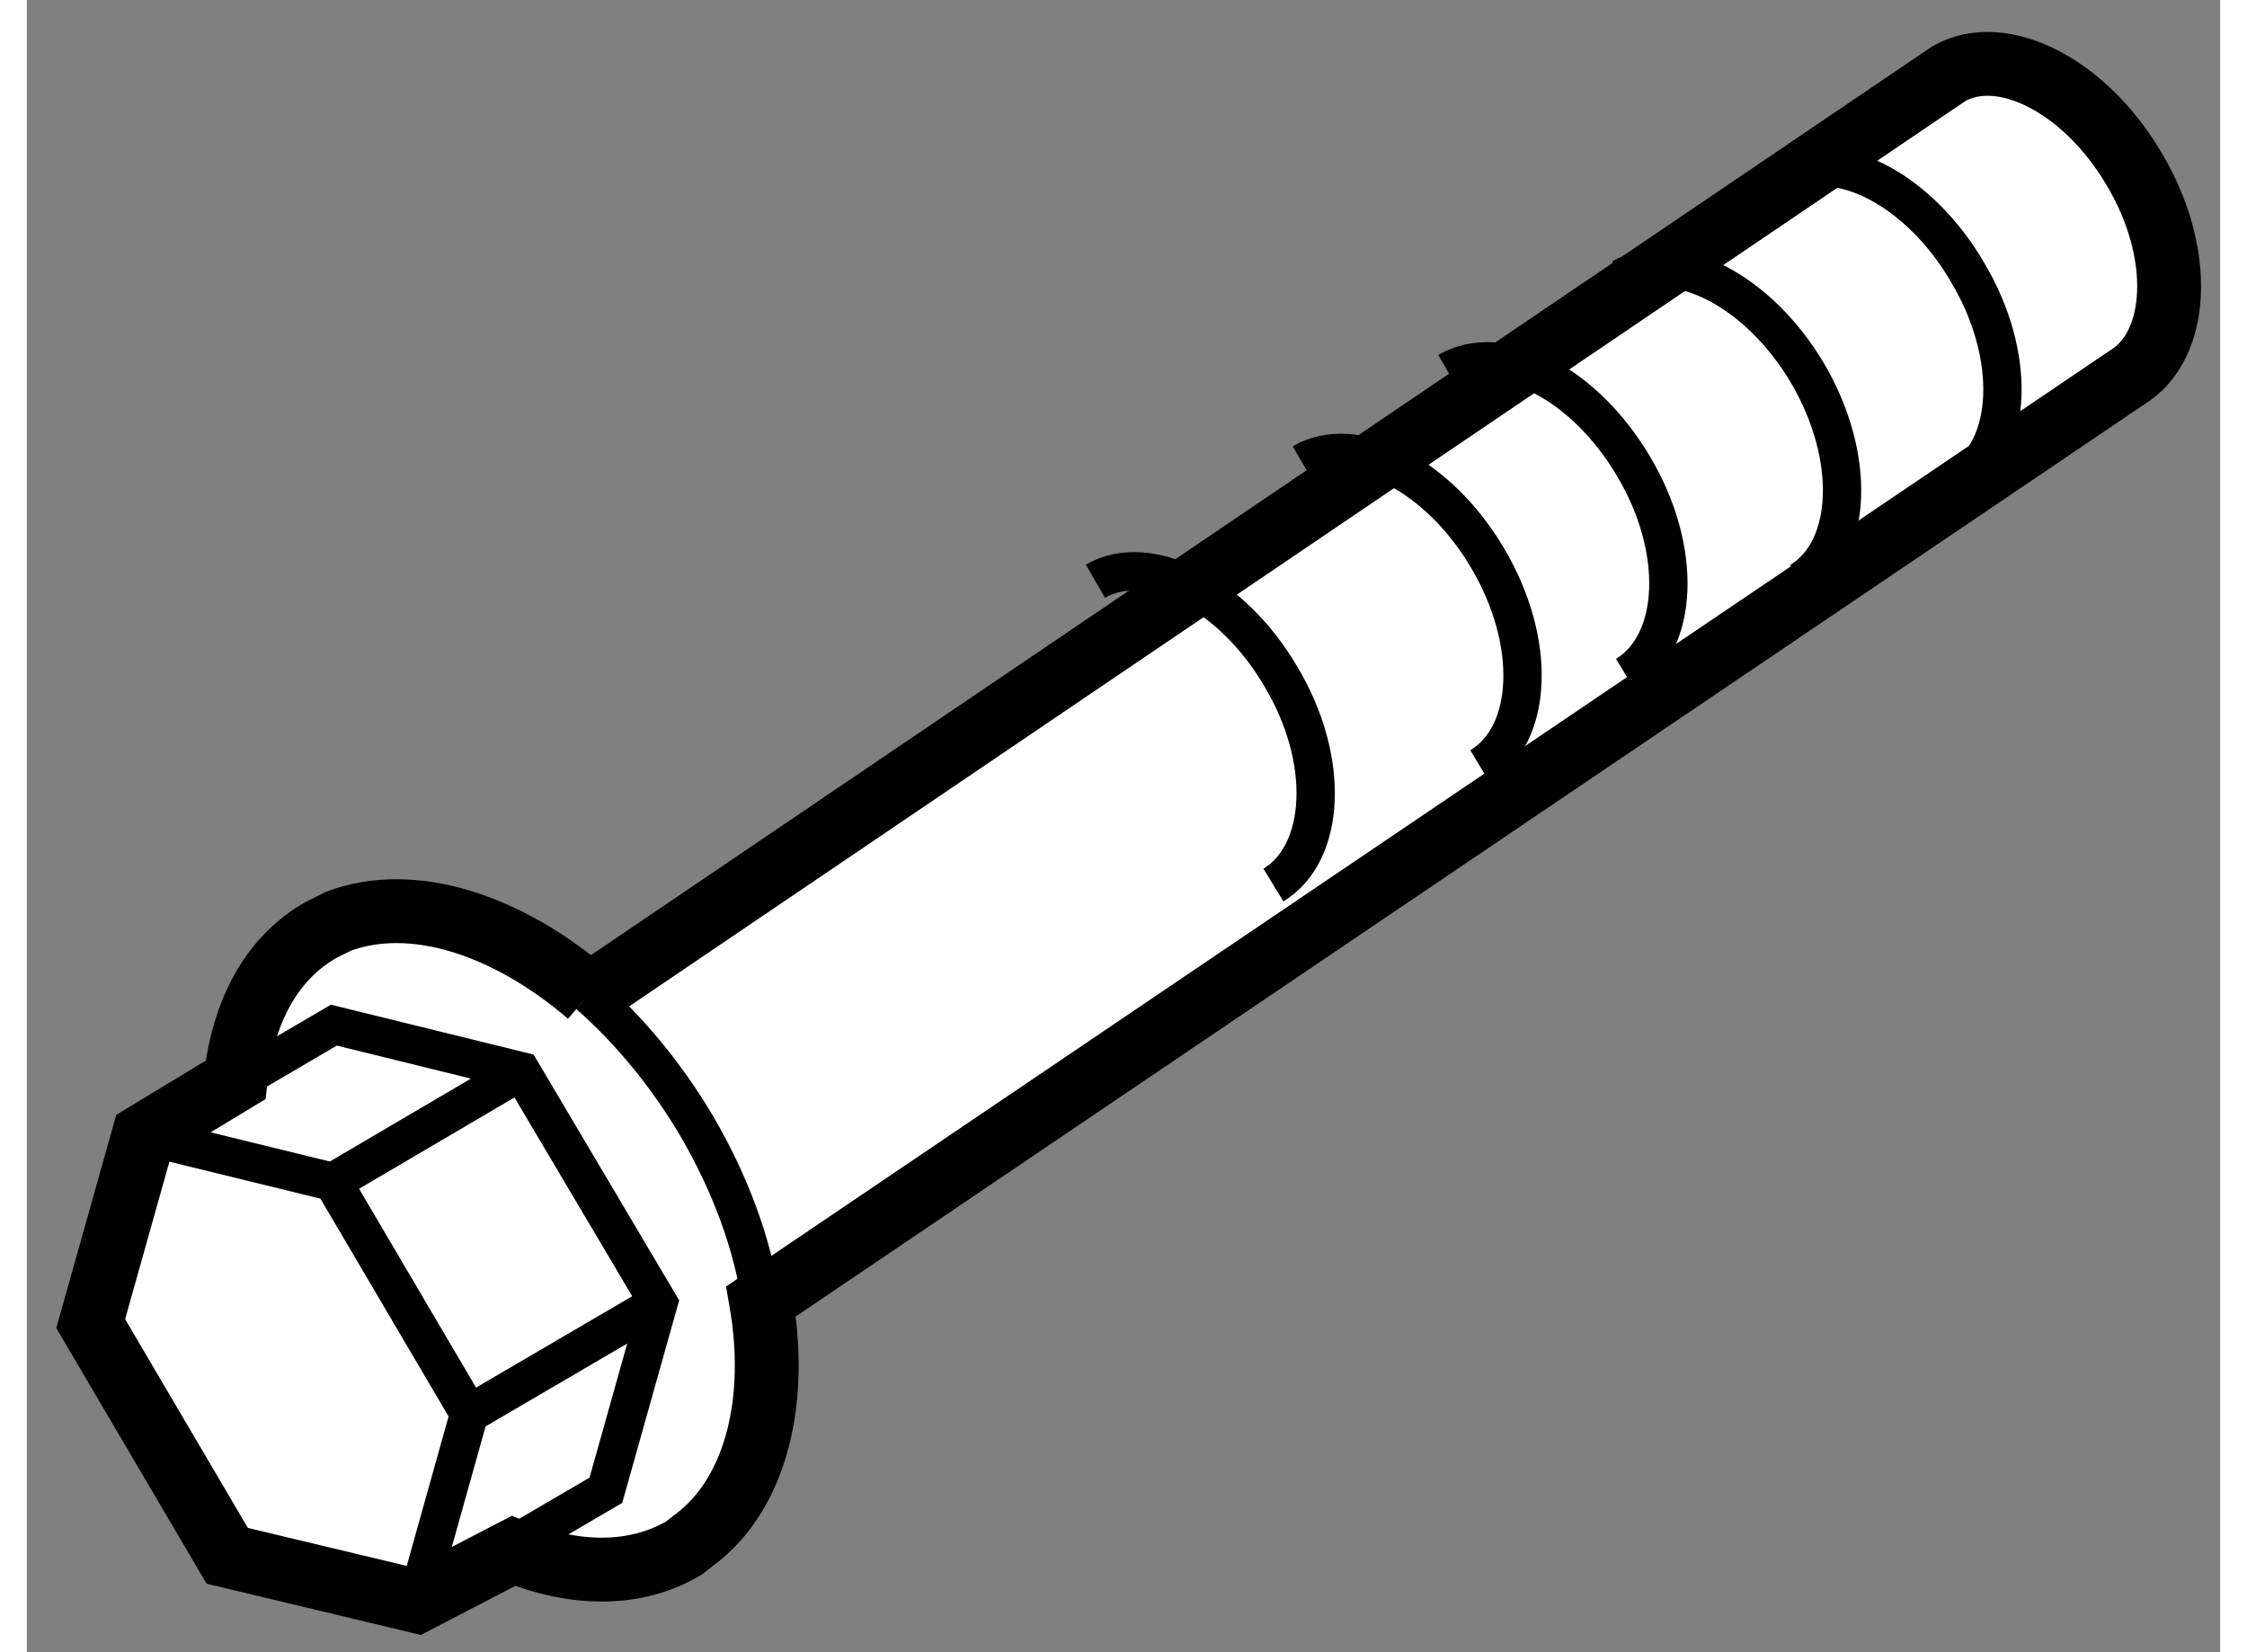
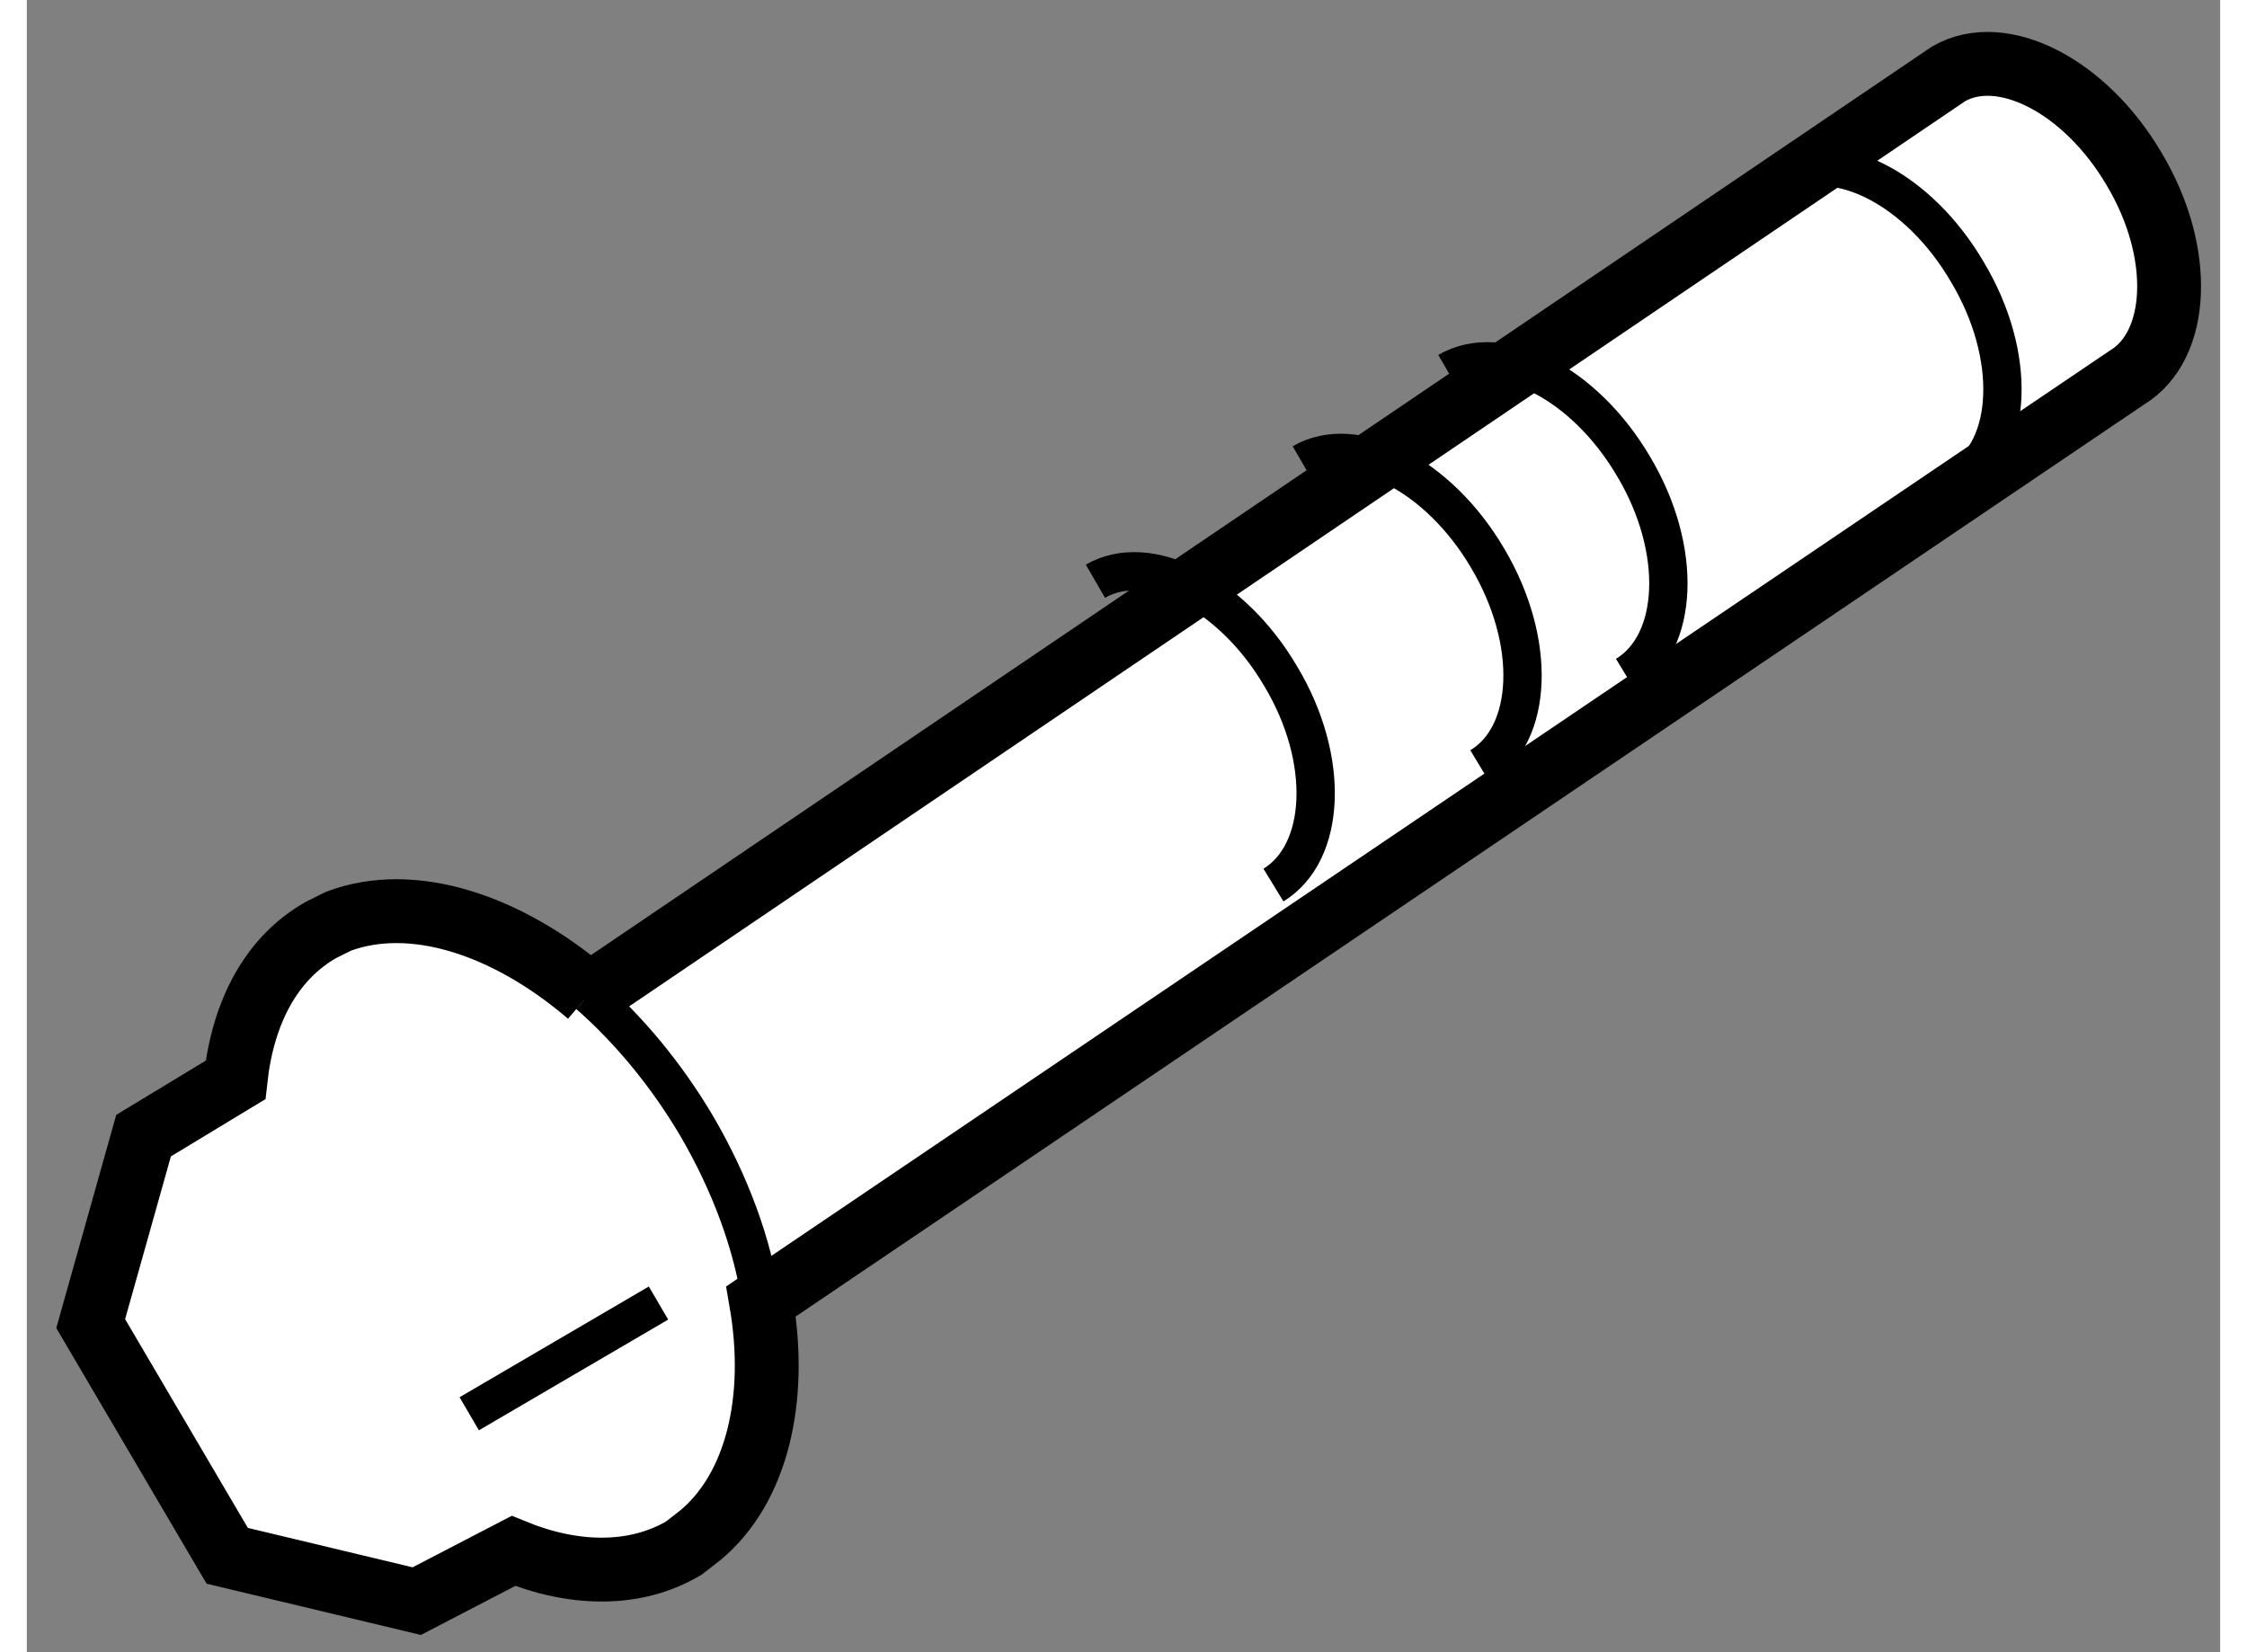
<svg xmlns="http://www.w3.org/2000/svg" version="1.1" x="0px" y="0px" width="244.8px" height="180px" viewBox="101.091 148.21 17.174 12.937" enable-background="new 0 0 244.8 180" xml:space="preserve">
  <rect x="101.091" y="148.21" width="17.174" height="12.937" fill="#808080" stroke="none" />
  <g>
    <path fill="#FFFFFF" stroke="#000000" stroke-width="0.5" d="M106.366,160.23c0.44-0.367,0.607-1.062,0.474-1.83l0,0l10.694-7.233     c0.415-0.25,0.447-0.982,0.057-1.634c-0.383-0.652-1.034-0.985-1.452-0.745l-10.655,7.219l0.007-0.01     c-0.643-0.551-1.382-0.789-1.959-0.574l-0.135,0.067c-0.393,0.222-0.614,0.645-0.672,1.176l-0.72,0.436l-0.414,1.472l1.069,1.818     l1.484,0.355l0.757-0.393c0.476,0.195,0.955,0.202,1.334-0.022L106.366,160.23z" />
    <path fill="none" stroke="#000000" stroke-width="0.3" d="M116.228,151.976c0.417-0.252,0.447-0.984,0.059-1.634     c-0.381-0.655-1.034-0.988-1.451-0.745" />
-     <path fill="none" stroke="#000000" stroke-width="0.3" d="M114.974,152.763c0.415-0.249,0.444-0.979,0.059-1.633     c-0.385-0.649-1.036-0.982-1.455-0.743" />
    <path fill="none" stroke="#000000" stroke-width="0.3" d="M113.612,153.497c0.416-0.253,0.448-0.984,0.06-1.635     c-0.385-0.654-1.035-0.987-1.454-0.743" />
    <path fill="none" stroke="#000000" stroke-width="0.3" d="M112.471,154.213c0.417-0.251,0.445-0.98,0.059-1.631     c-0.382-0.652-1.036-0.989-1.452-0.748" />
    <path fill="none" stroke="#000000" stroke-width="0.3" d="M110.852,155.14c0.413-0.252,0.447-0.984,0.058-1.633     c-0.382-0.653-1.037-0.986-1.452-0.746" />
-     <polyline fill="none" stroke="#000000" stroke-width="0.3" points="102.004,157.102 103.487,157.465 104.555,159.28      104.144,160.747   " />
-     <polyline fill="none" stroke="#000000" stroke-width="0.3" points="102.787,156.652 103.495,156.237 104.962,156.598      106.037,158.413 105.625,159.879 104.874,160.318   " />
    <line fill="none" stroke="#000000" stroke-width="0.3" x1="106.037" y1="158.413" x2="104.555" y2="159.28" />
-     <line fill="none" stroke="#000000" stroke-width="0.3" x1="104.962" y1="156.598" x2="103.487" y2="157.465" />
    <path fill="none" stroke="#000000" stroke-width="0.3" d="M106.84,158.4c-0.065-0.443-0.238-0.919-0.506-1.377     c-0.239-0.403-0.53-0.751-0.843-1.026" />
  </g>
</svg>